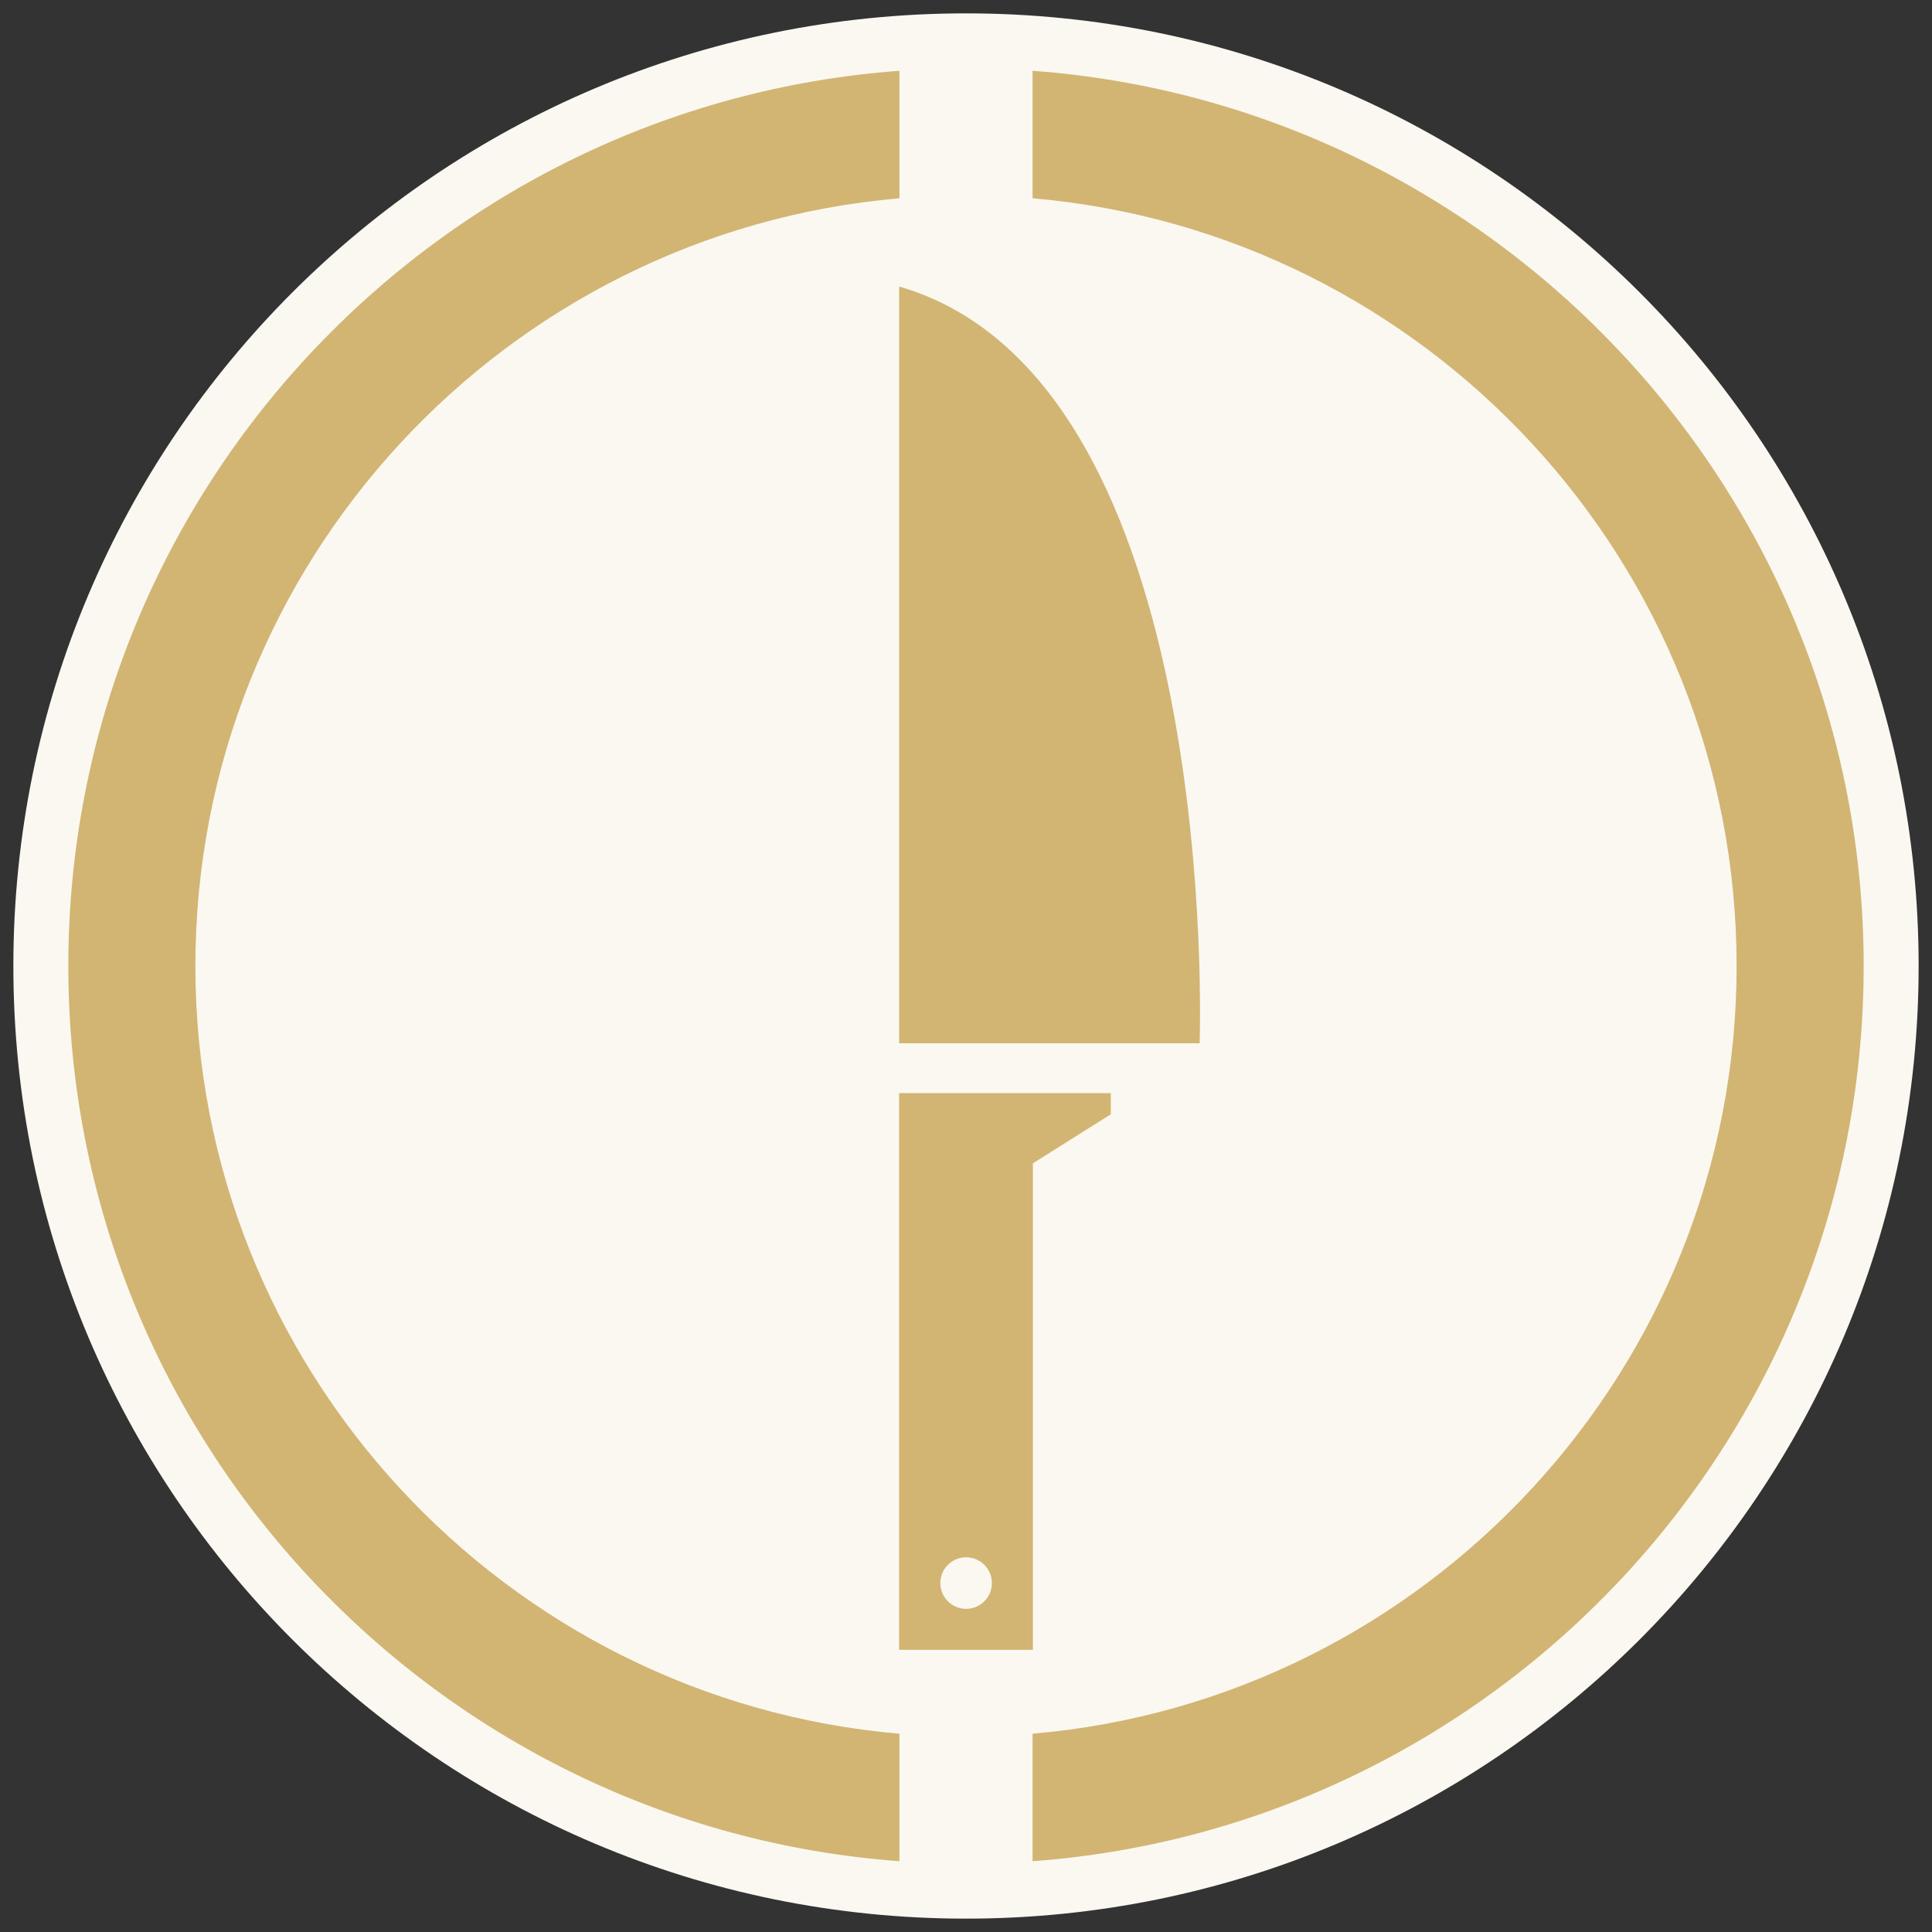
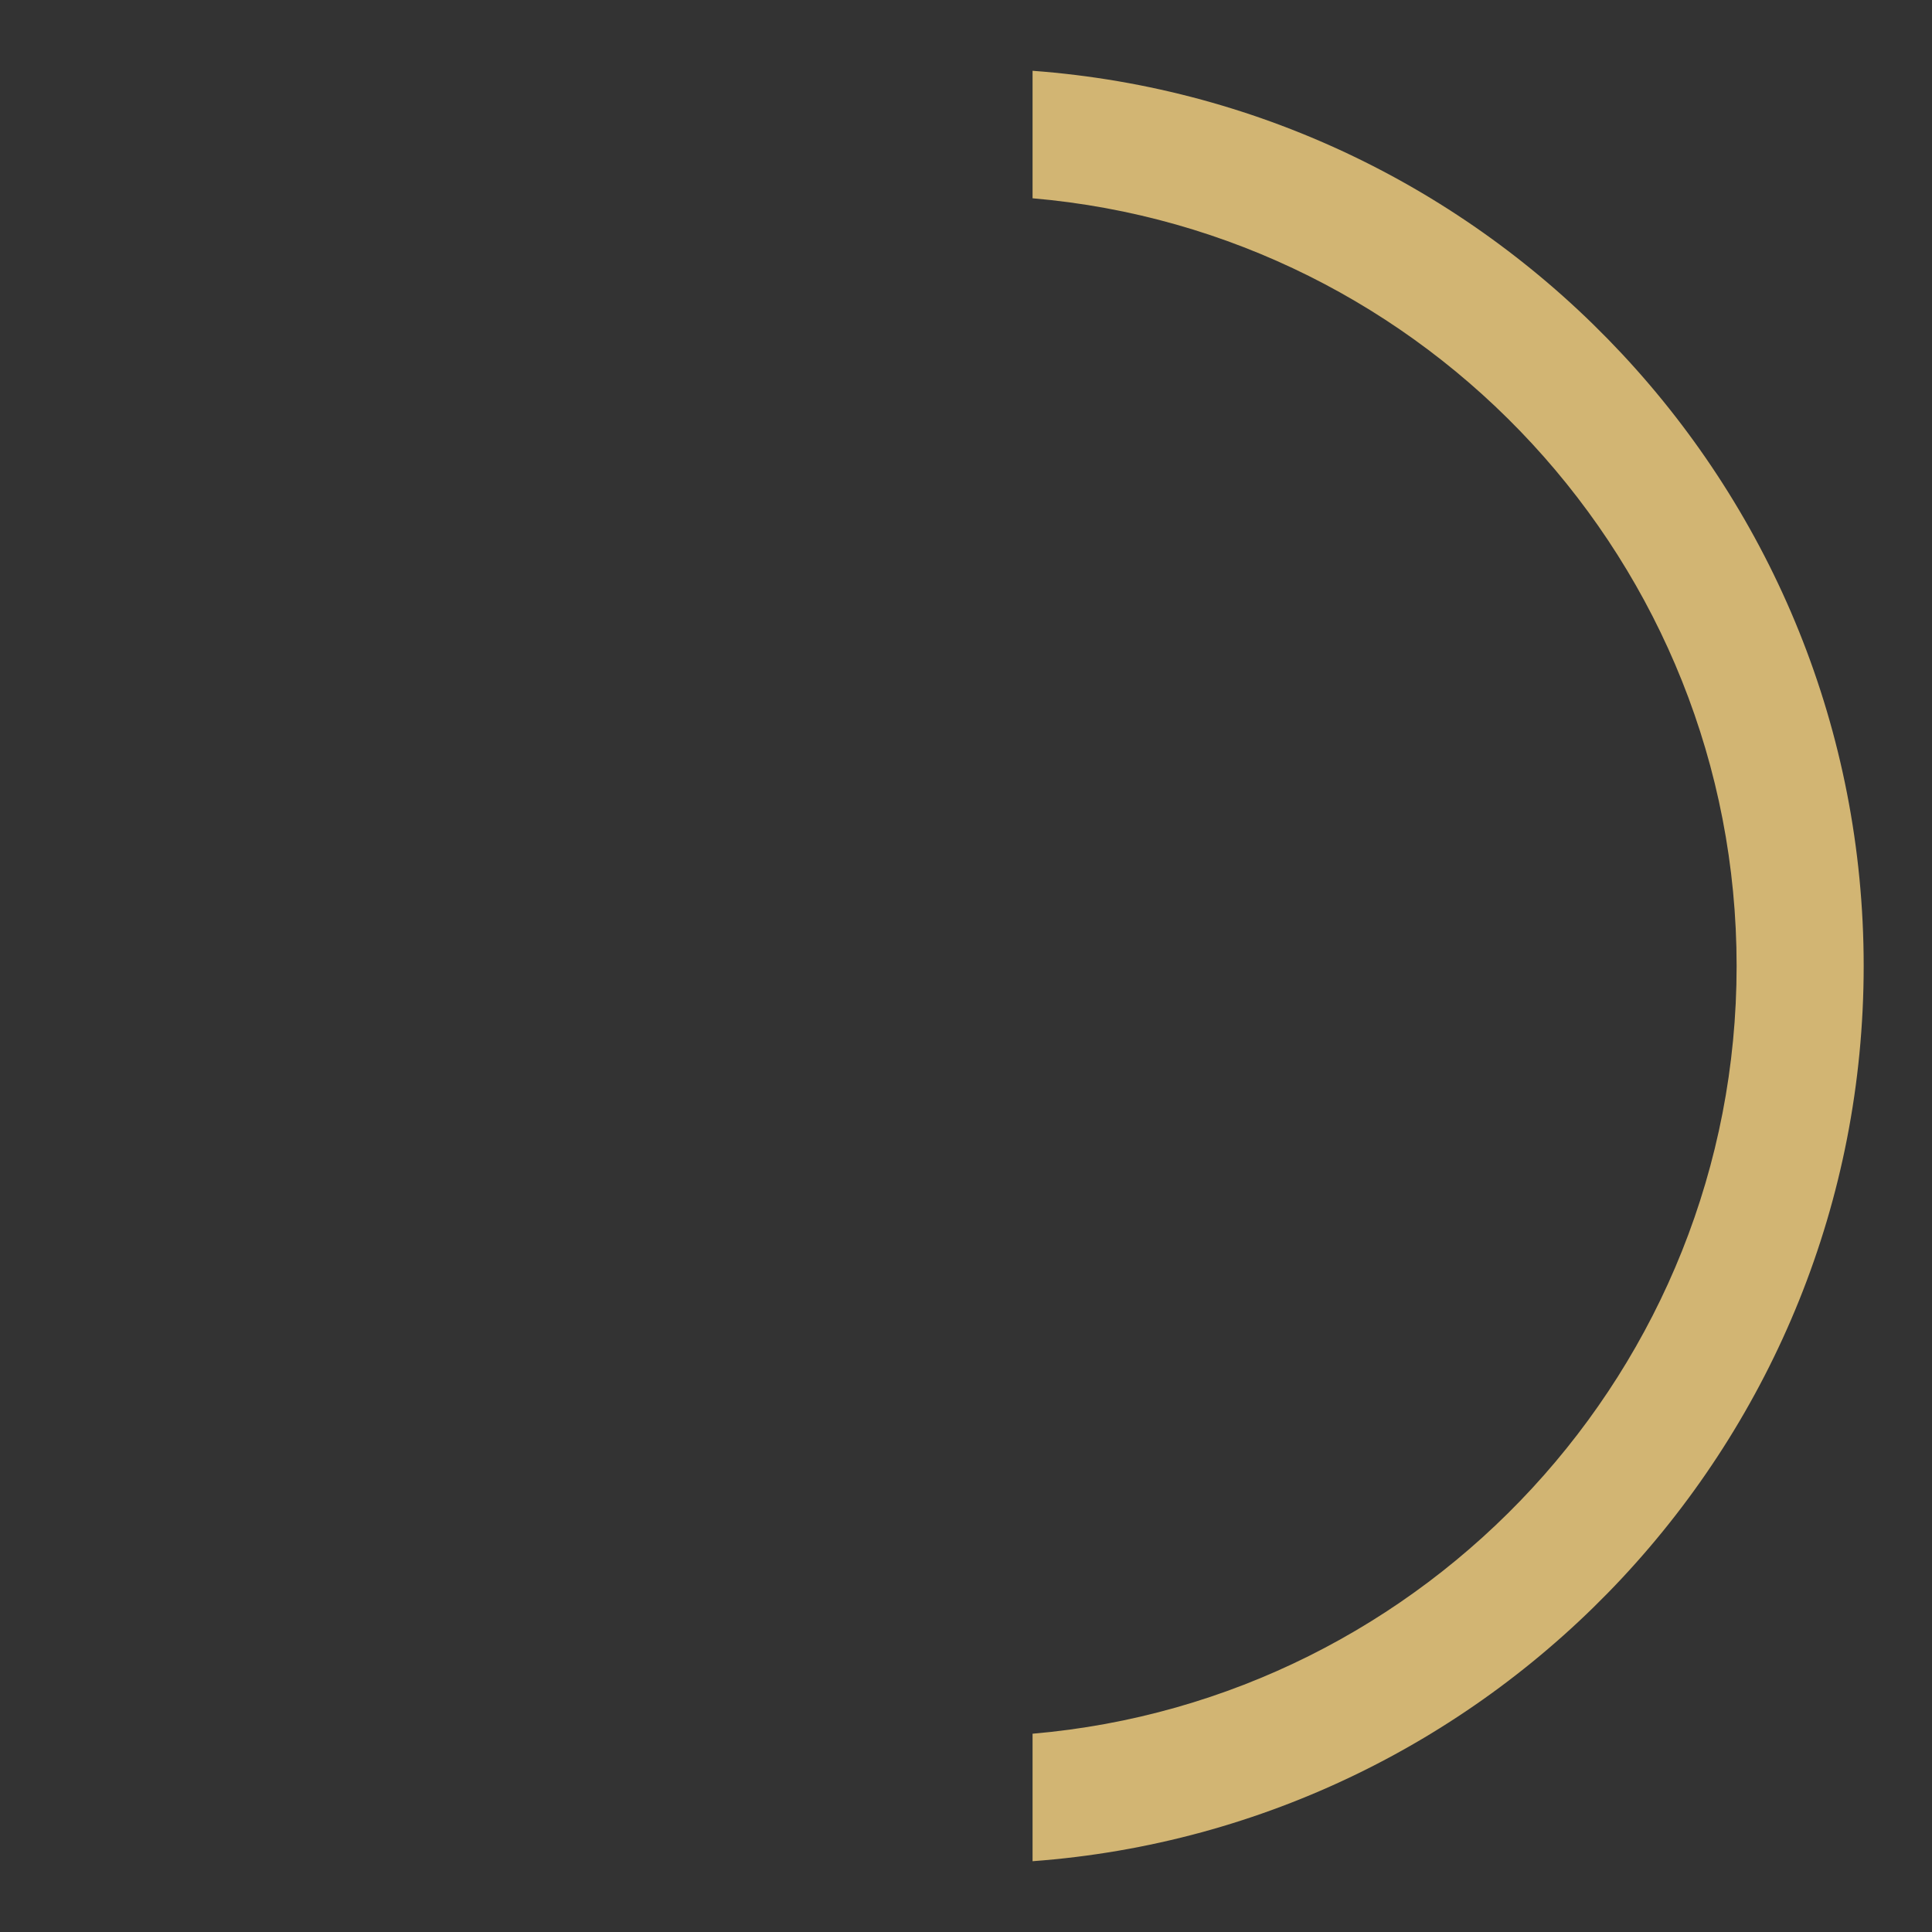
<svg xmlns="http://www.w3.org/2000/svg" data-bbox="7.47 7.47 1065.06 1065.06" viewBox="0 0 1080 1080" data-type="color">
  <rect x="0" y="0" width="1080" height="1080" fill="#333333" stroke="none" />
  <g>
-     <path fill="#faf8f1" d="M1072.53 540c0 294.108-238.422 532.53-532.53 532.53C245.892 1072.53 7.47 834.108 7.47 540 7.47 245.892 245.892 7.47 540 7.47c294.108 0 532.53 238.422 532.53 532.53z" data-color="1" />
-     <path d="M502.62 164.3v418.9h167.97s13.65-370.64-167.97-423.03v4.13Z" fill="#d2b573" data-color="2" />
-     <path d="M620.95 611.05H502.6v311.21h74.8V650.3l43.55-27.41v-11.83Zm-80.88 288.31c-7.96 0-14.41-6.45-14.41-14.41s6.45-14.41 14.41-14.41 14.41 6.45 14.41 14.41-6.45 14.41-14.41 14.41Z" fill="#d2b573" data-color="2" />
-     <path d="M502.79 1040.43v-71.27C282.61 950.23 109.22 765 109.22 540s173.39-410.23 393.57-429.16V39.57C243.4 58.68 38.19 275.82 38.19 540s205.21 481.32 464.6 500.43Z" fill="#d2b573" data-color="2" />
    <path d="M970.78 540c0 225-173.4 410.23-393.57 429.16v71.27c259.39-19.1 464.6-236.24 464.6-500.43S836.6 58.68 577.21 39.57v71.27C797.39 129.77 970.78 315 970.78 540Z" fill="#d2b573" data-color="2" />
  </g>
</svg>